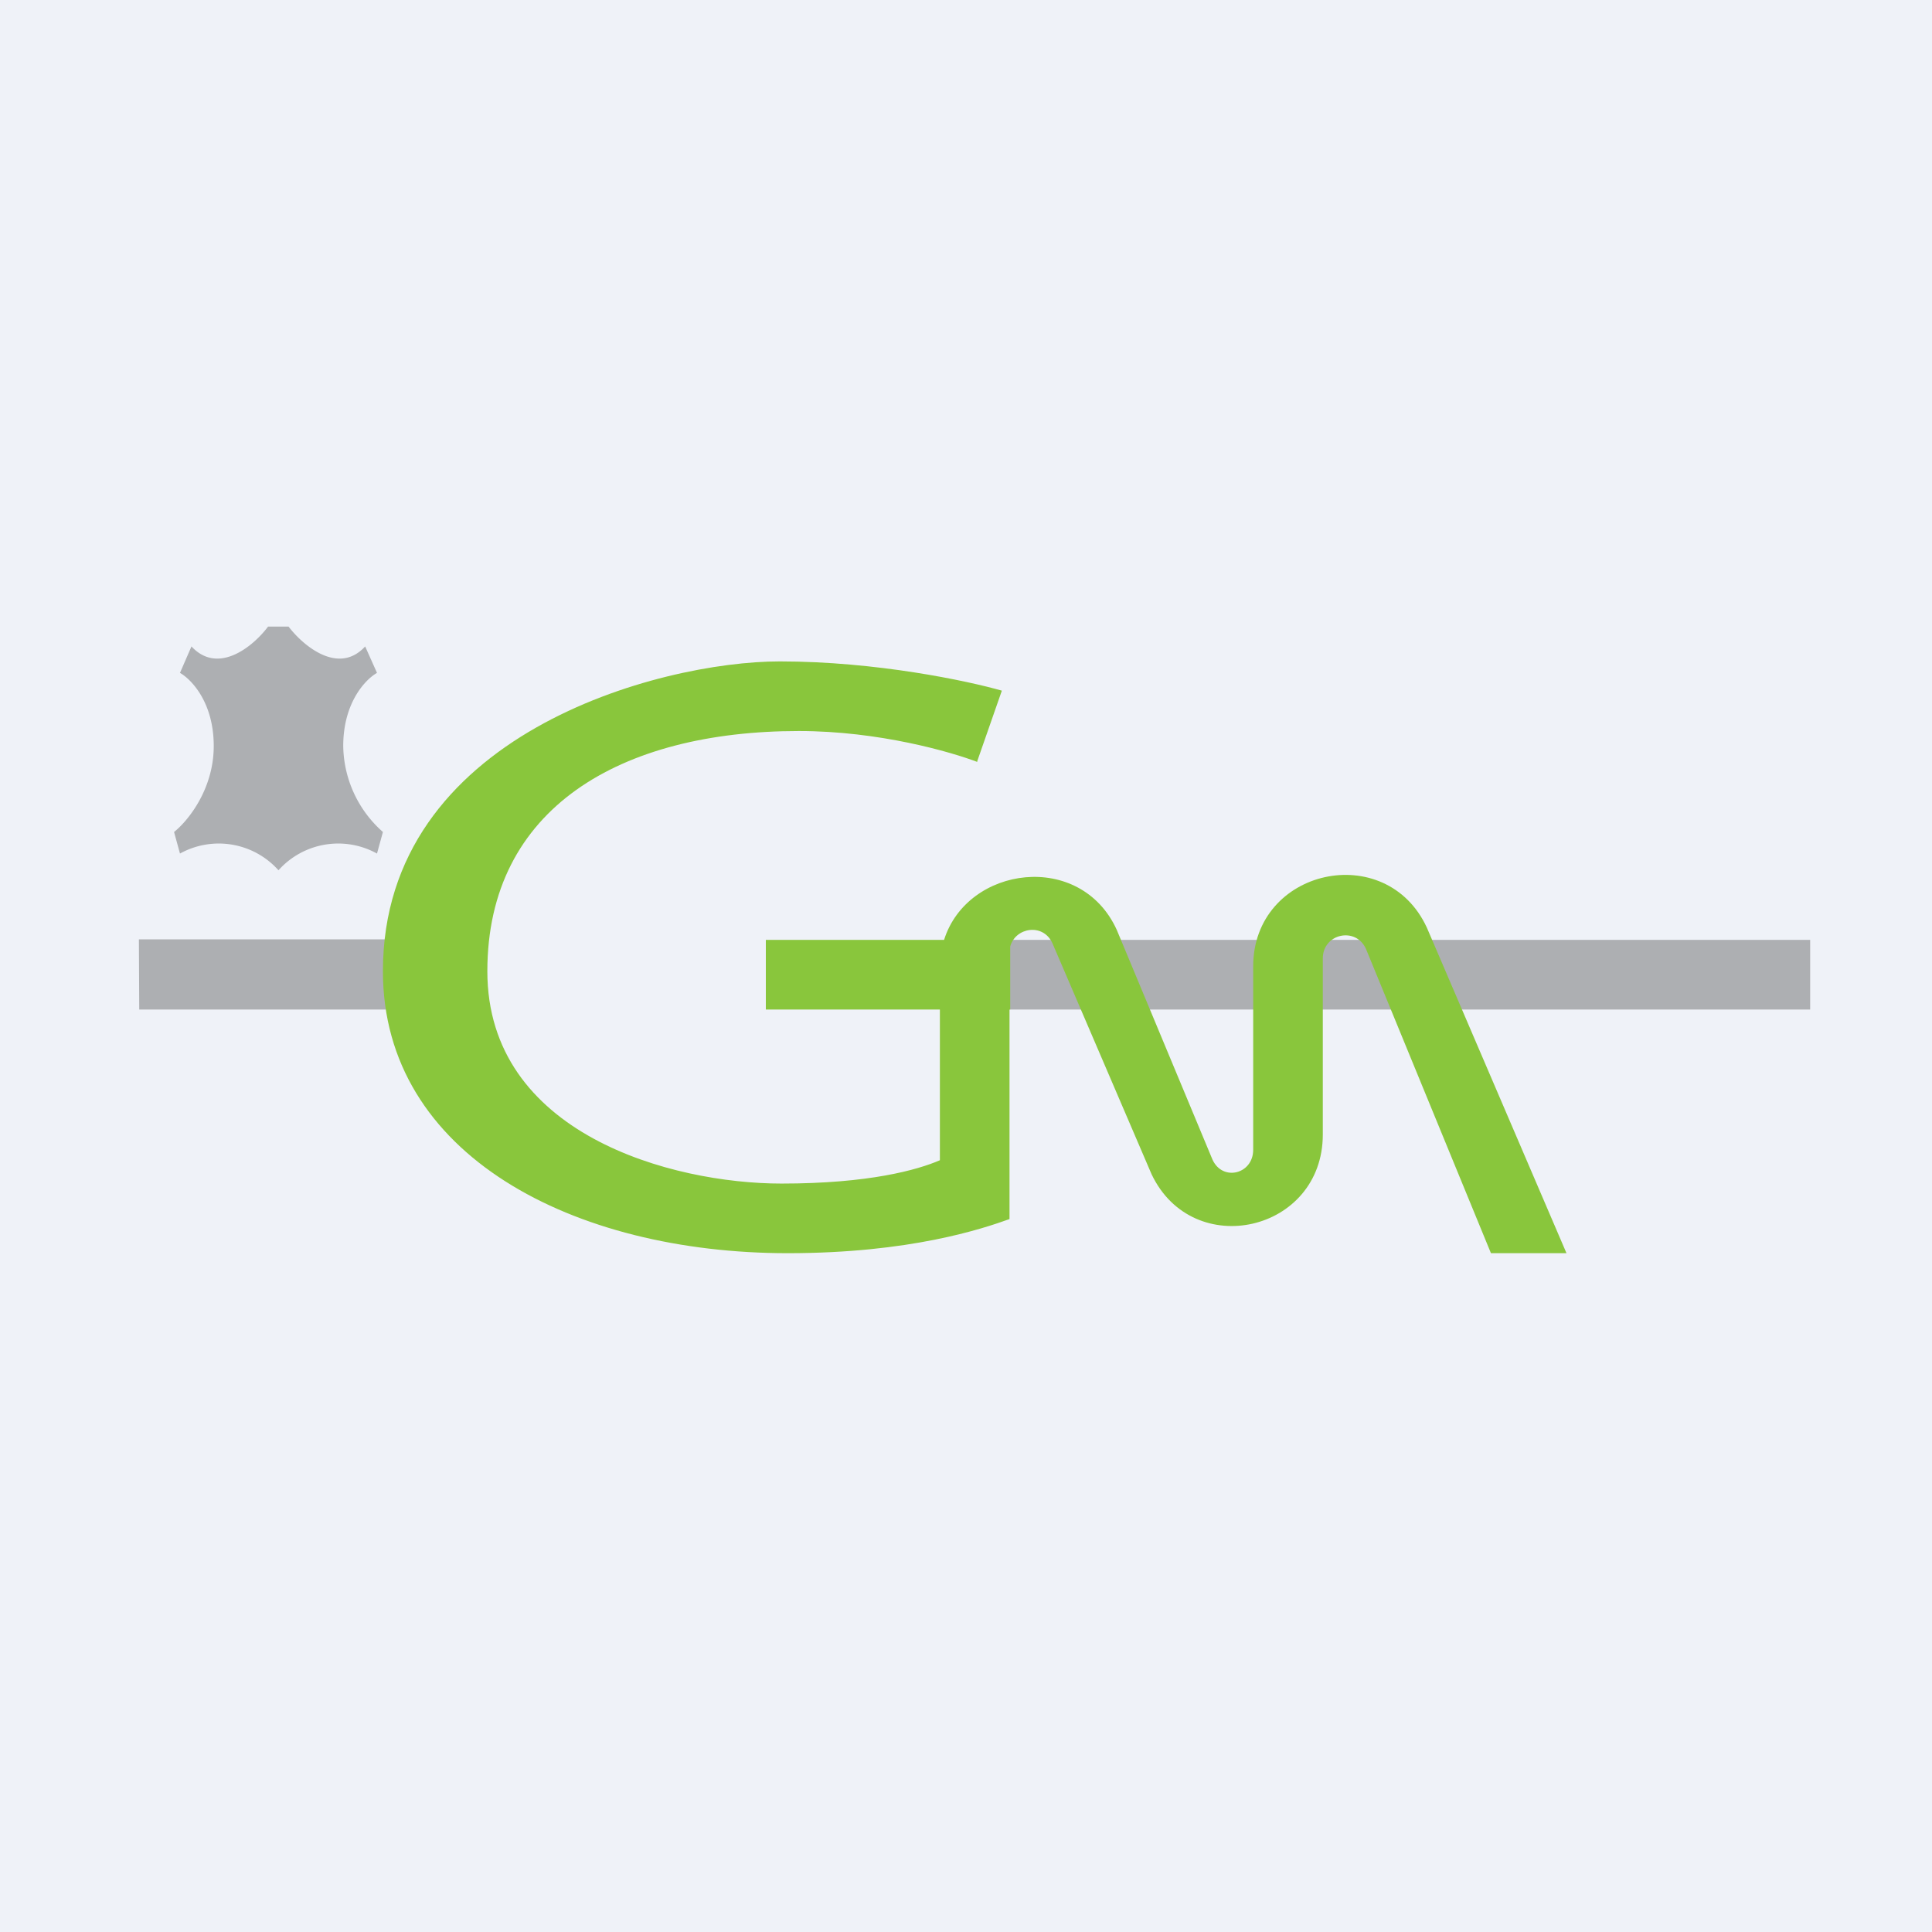
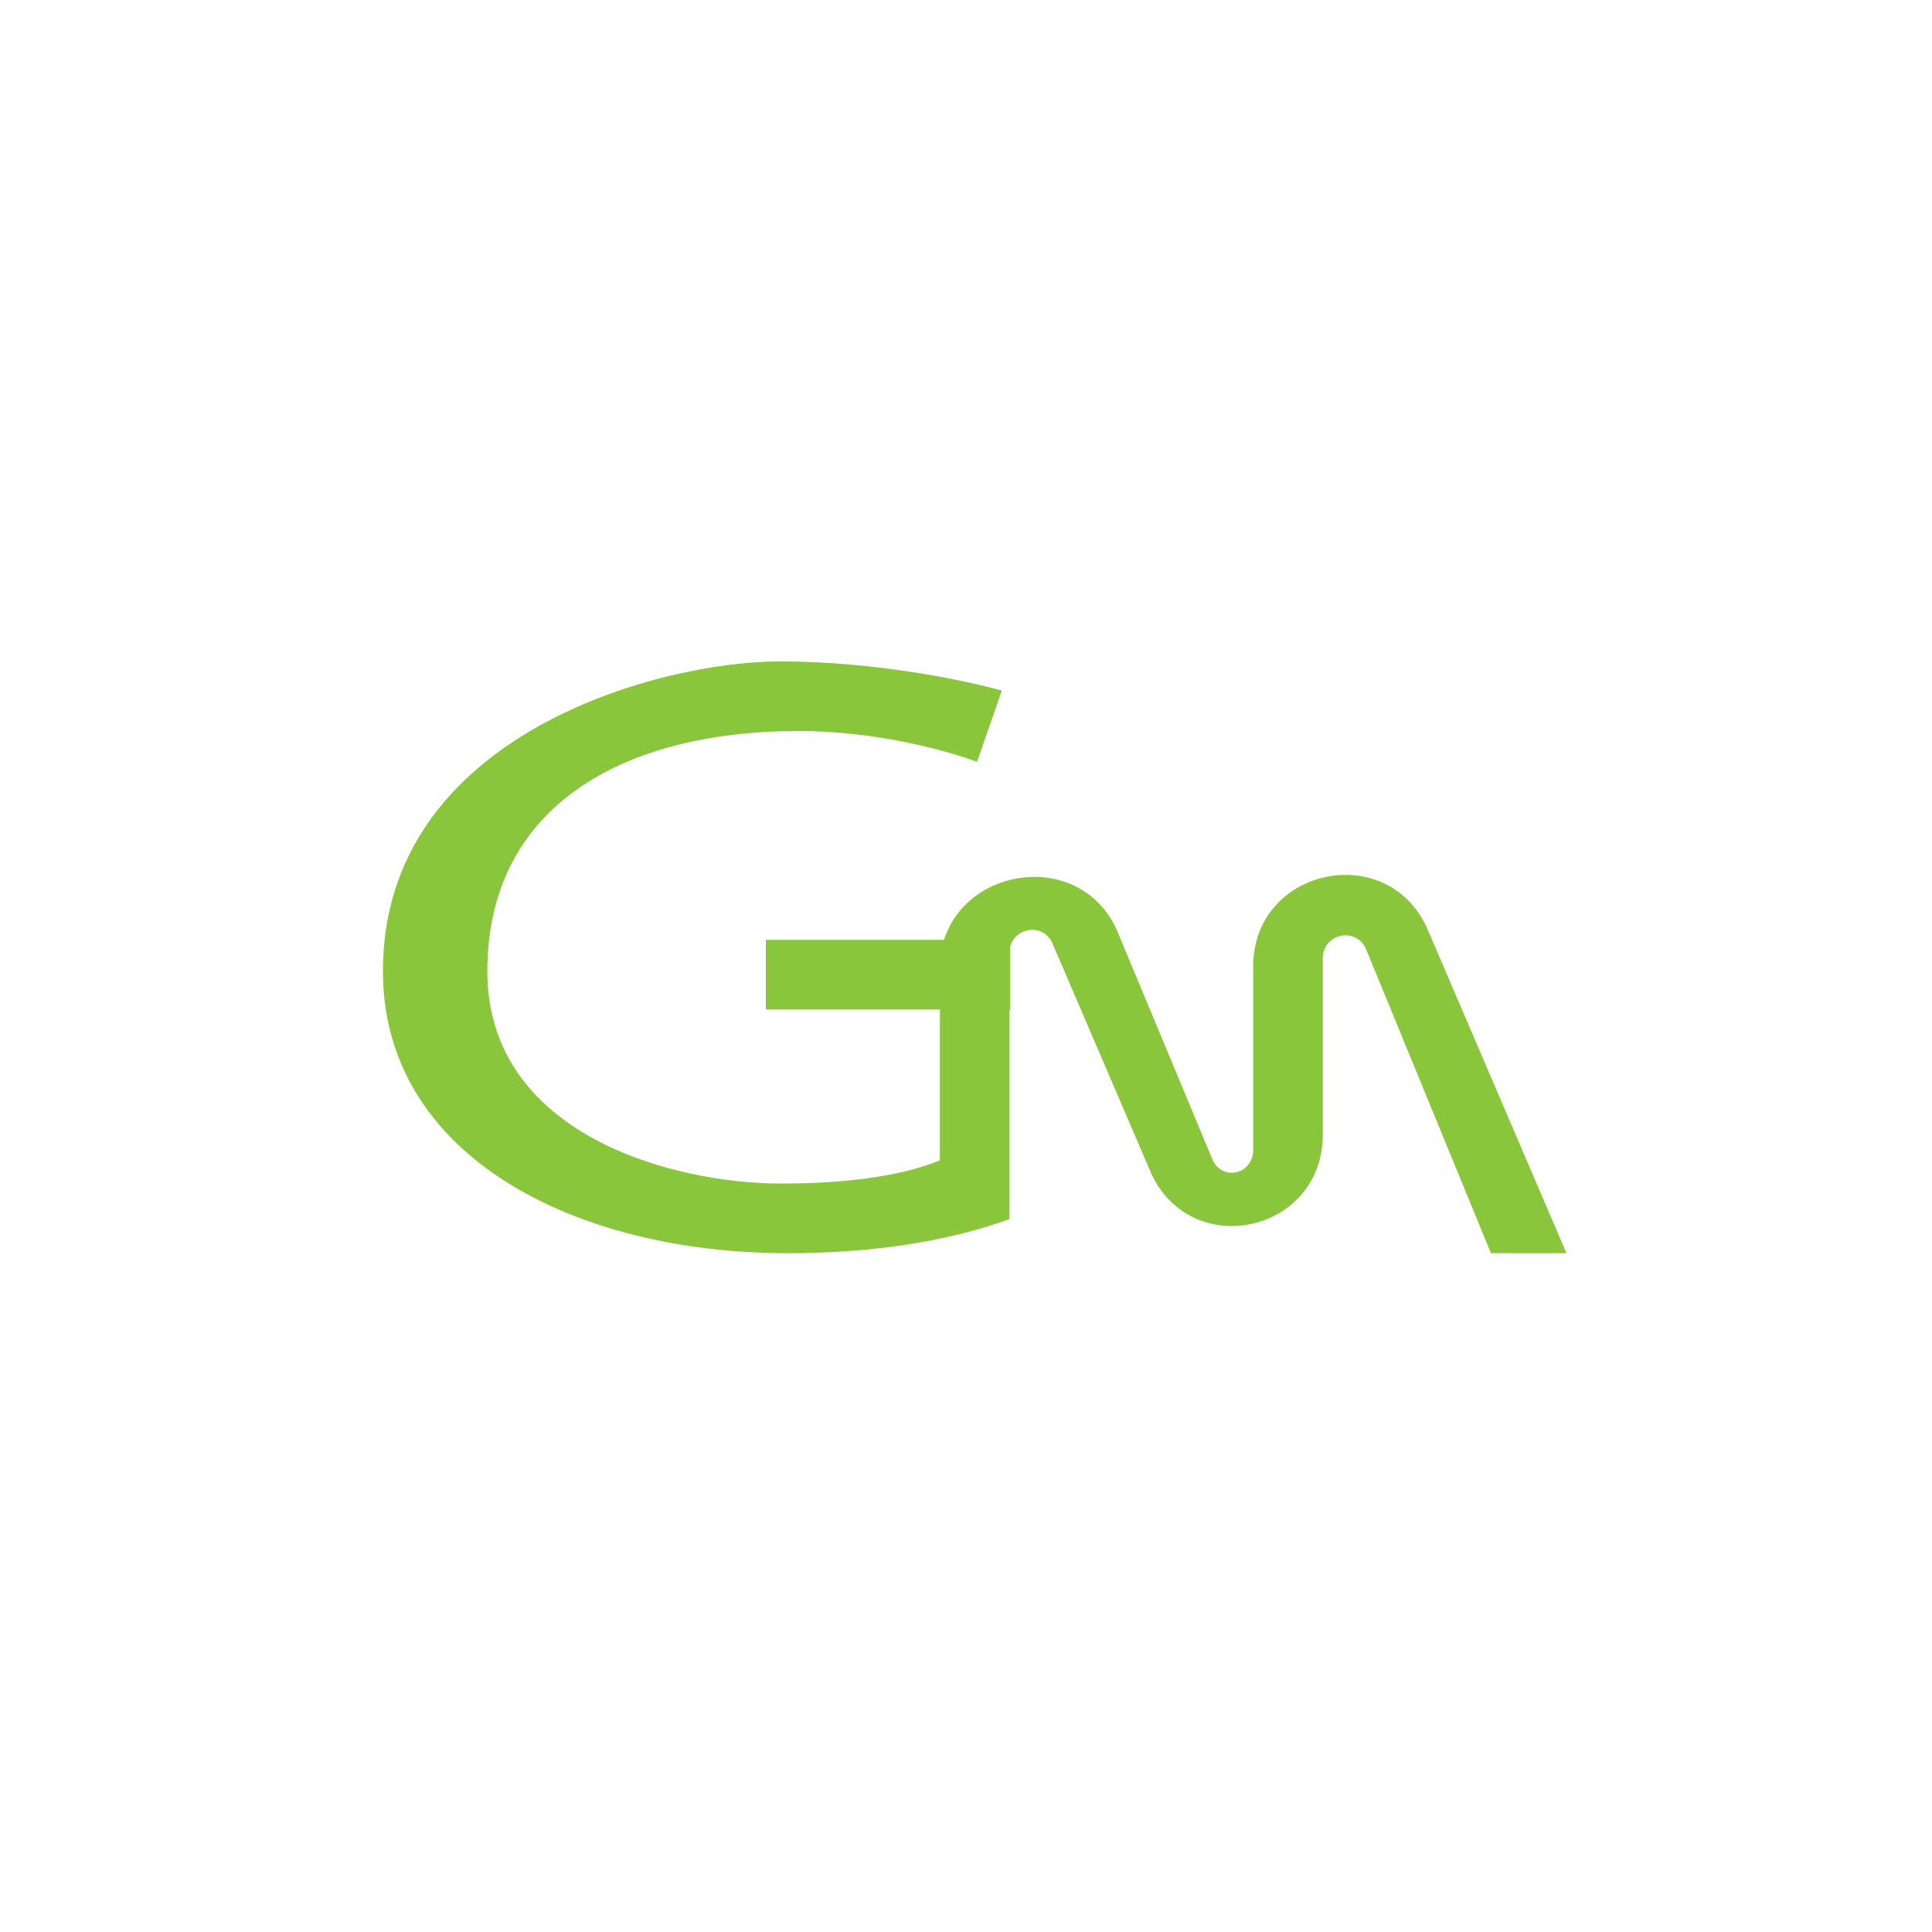
<svg xmlns="http://www.w3.org/2000/svg" viewBox="0 0 55.5 55.5">
-   <path d="M 0,0 H 55.5 V 55.5 H 0 Z" fill="rgb(239, 242, 248)" />
-   <path d="M 3.99,26.985 H 12 V 29 H 4 Z M 29,27 H 52 V 29 H 29 Z M 5.17,24.52 A 2.3,2.3 0 0,1 8,25 A 2.3,2.3 0 0,1 10.83,24.52 L 11,23.9 A 3.35,3.35 0 0,1 9.86,21.43 C 9.86,20.17 10.51,19.51 10.83,19.33 L 10.49,18.57 C 9.72,19.41 8.7,18.54 8.29,18 H 7.7 C 7.3,18.54 6.28,19.41 5.5,18.57 L 5.17,19.33 C 5.49,19.51 6.14,20.17 6.14,21.43 C 6.14,22.69 5.38,23.6 5,23.9 L 5.17,24.52 Z" fill="rgb(173, 175, 178)" />
  <path d="M 28.07,21.875 L 28.78,19.84 C 27.8,19.56 25.17,19 22.4,19 C 18.94,19 11,21.1 11,27.9 C 11,33.19 16.49,36 22.63,36 C 26.14,36 28.22,35.3 29,35.02 V 29 H 29.02 V 27.19 C 29.17,26.64 29.96,26.51 30.23,27.09 L 33.08,33.73 C 34.27,36.24 38,35.39 38,32.59 V 27.53 C 38,26.82 38.95,26.61 39.24,27.26 L 42.83,36 H 45 L 40.99,26.65 C 39.82,24.11 36,24.95 36,27.76 V 33.03 C 36,33.73 35.12,33.95 34.83,33.31 L 32.08,26.71 C 31.04,24.43 27.79,24.87 27.12,27 H 22 V 29 H 27 V 33.33 C 26.35,33.61 24.96,34 22.45,34 C 19.3,34 14,32.58 14,27.9 C 14,23.21 17.83,21 22.95,21 C 25.25,21 27.32,21.6 28.08,21.89 Z" fill="rgb(137, 198, 60)" />
</svg>